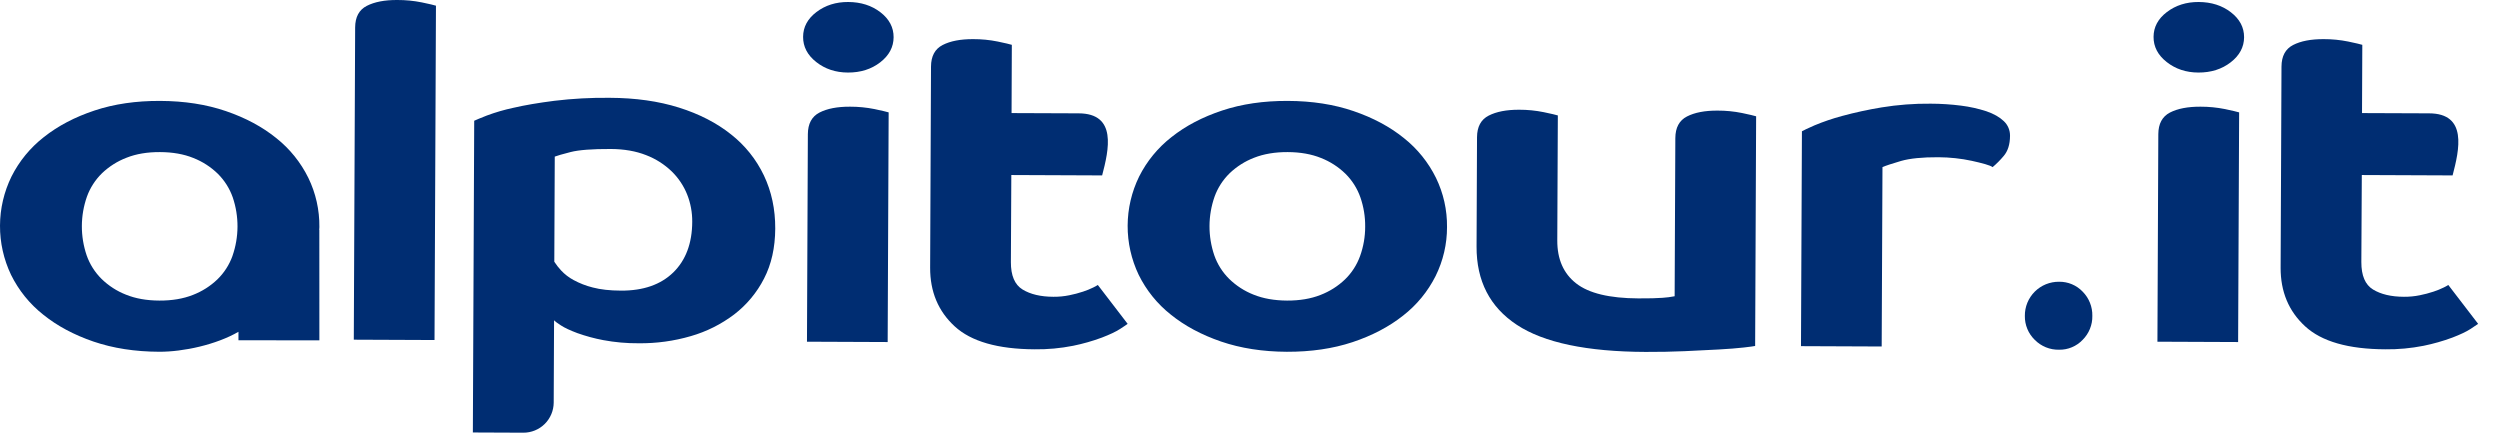
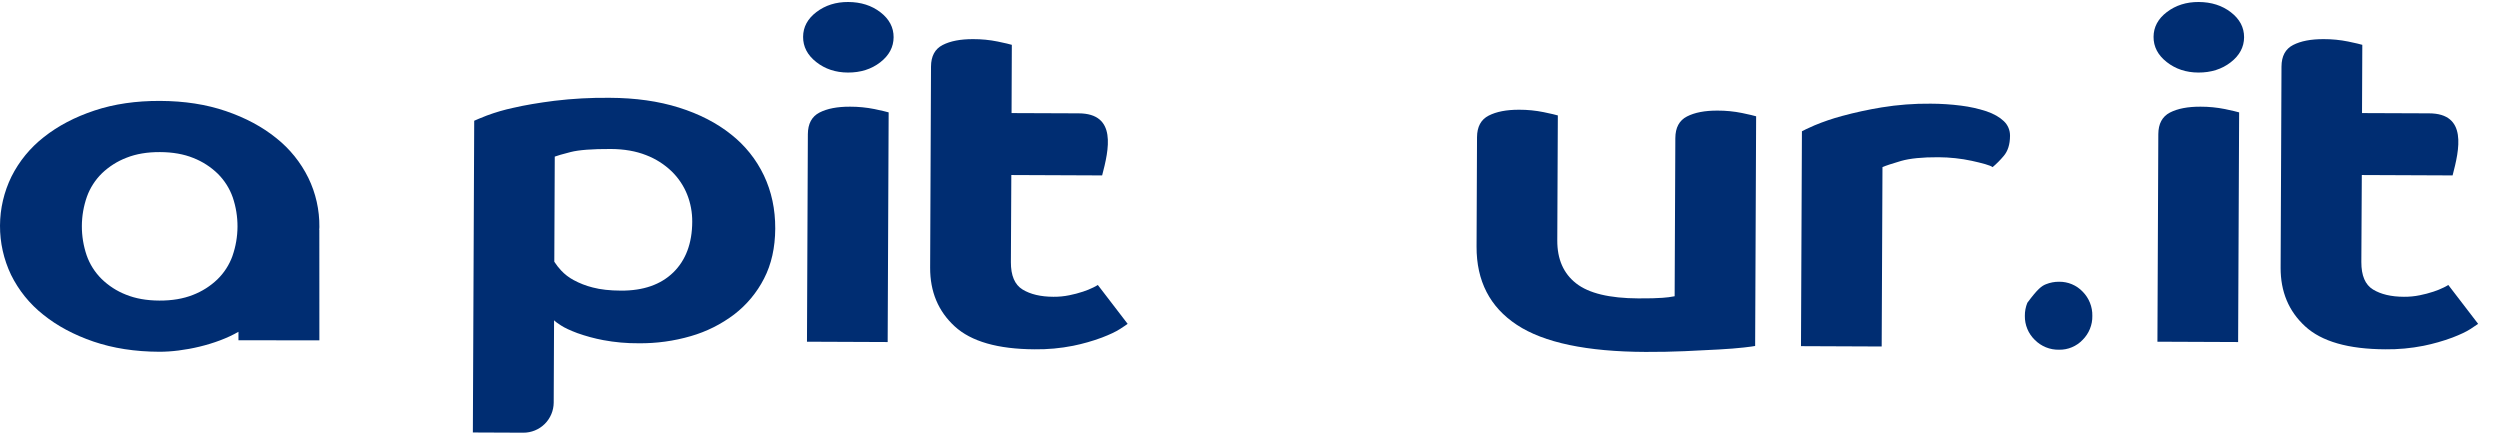
<svg xmlns="http://www.w3.org/2000/svg" width="104" height="18" viewBox="0 0 104 18" fill="none">
-   <path d="M14.774 1.143C14.776 0.708 14.938 0.408 15.258 0.244C15.579 0.079 16.003 -0.003 16.53 6.32389e-05C16.872 -0.001 17.214 0.032 17.549 0.1C17.86 0.165 18.056 0.211 18.136 0.237L18.076 14.145L14.718 14.131L14.774 1.143Z" fill="#002D72" />
  <path d="M19.727 5.023C19.807 4.985 19.983 4.912 20.255 4.805C20.615 4.671 20.984 4.564 21.36 4.484C21.824 4.376 22.392 4.279 23.064 4.193C23.828 4.101 24.597 4.06 25.366 4.069C26.437 4.073 27.396 4.209 28.242 4.475C29.088 4.741 29.81 5.111 30.408 5.588C30.991 6.045 31.461 6.631 31.779 7.3C32.096 7.967 32.253 8.703 32.25 9.509C32.246 10.302 32.091 10.995 31.785 11.587C31.487 12.171 31.063 12.68 30.544 13.079C30.003 13.489 29.392 13.795 28.741 13.982C28.036 14.188 27.304 14.288 26.569 14.28C26.075 14.284 25.581 14.24 25.095 14.149C24.729 14.08 24.369 13.982 24.017 13.857C23.722 13.746 23.494 13.641 23.335 13.537C23.175 13.434 23.08 13.362 23.049 13.325L23.034 16.748C23.032 17.081 22.898 17.401 22.662 17.635C22.425 17.87 22.104 18.001 21.771 18L19.671 17.991L19.727 5.023ZM28.797 9.225C28.8 8.838 28.729 8.453 28.586 8.092C28.442 7.73 28.223 7.403 27.944 7.131C27.638 6.836 27.276 6.606 26.879 6.454C26.456 6.287 25.965 6.2 25.405 6.198C24.638 6.195 24.082 6.237 23.738 6.325C23.394 6.413 23.174 6.477 23.078 6.515L23.059 10.888C23.143 11.018 23.239 11.141 23.345 11.254C23.494 11.413 23.668 11.546 23.859 11.649C24.112 11.786 24.382 11.891 24.661 11.96C24.98 12.045 25.372 12.088 25.835 12.09C26.763 12.094 27.487 11.841 28.01 11.332C28.53 10.822 28.793 10.12 28.797 9.225Z" fill="#002D72" />
  <path d="M37.174 1.549C37.172 1.958 36.987 2.306 36.618 2.592C36.249 2.878 35.8 3.02 35.273 3.018C34.761 3.016 34.322 2.87 33.956 2.581C33.589 2.292 33.407 1.943 33.409 1.533C33.411 1.124 33.596 0.78 33.965 0.5C34.334 0.22 34.774 0.081 35.286 0.083C35.814 0.086 36.261 0.228 36.627 0.511C36.993 0.794 37.176 1.14 37.174 1.549ZM33.607 5.582C33.609 5.148 33.77 4.848 34.091 4.682C34.411 4.517 34.835 4.436 35.363 4.438C35.705 4.437 36.047 4.471 36.382 4.538C36.693 4.605 36.889 4.65 36.968 4.675L36.927 14.229L33.57 14.215L33.607 5.582Z" fill="#002D72" />
  <path d="M38.73 2.771C38.732 2.336 38.894 2.036 39.214 1.872C39.534 1.707 39.959 1.626 40.486 1.628C40.828 1.627 41.17 1.66 41.505 1.728C41.816 1.793 42.012 1.839 42.092 1.865L42.081 4.704L44.864 4.715C46.482 4.715 46.127 6.237 45.849 7.297L42.071 7.281L42.053 10.9C42.05 11.464 42.213 11.845 42.54 12.044C42.866 12.243 43.293 12.344 43.821 12.346C44.043 12.348 44.264 12.327 44.481 12.283C44.676 12.244 44.868 12.194 45.057 12.131C45.201 12.084 45.342 12.027 45.478 11.96C45.544 11.929 45.608 11.894 45.67 11.855L46.91 13.472C46.878 13.498 46.774 13.569 46.598 13.683C46.421 13.798 46.168 13.917 45.84 14.043C45.45 14.188 45.048 14.302 44.64 14.385C44.115 14.489 43.58 14.538 43.044 14.531C41.509 14.524 40.4 14.206 39.715 13.576C39.03 12.947 38.69 12.133 38.694 11.135L38.73 2.771Z" fill="#002D72" />
  <path d="M93.354 1.549C93.352 1.958 93.166 2.306 92.797 2.592C92.428 2.878 91.979 3.02 91.452 3.018C90.941 3.016 90.502 2.87 90.135 2.581C89.768 2.292 89.586 1.943 89.588 1.533C89.59 1.124 89.775 0.78 90.144 0.5C90.513 0.22 90.953 0.081 91.465 0.083C91.993 0.086 92.44 0.228 92.806 0.511C93.172 0.794 93.355 1.14 93.354 1.549ZM89.786 5.582C89.788 5.148 89.95 4.848 90.27 4.682C90.591 4.517 91.015 4.436 91.542 4.438C91.885 4.437 92.226 4.471 92.561 4.538C92.872 4.605 93.068 4.65 93.148 4.675L93.106 14.229L89.749 14.215L89.786 5.582Z" fill="#002D72" />
  <path d="M94.91 2.771C94.912 2.336 95.073 2.036 95.393 1.872C95.714 1.707 96.138 1.626 96.666 1.628C97.008 1.627 97.349 1.66 97.685 1.728C97.996 1.793 98.191 1.839 98.272 1.865L98.26 4.704L101.044 4.715C102.661 4.715 102.306 6.237 102.028 7.297L98.251 7.281L98.232 10.9C98.23 11.464 98.392 11.845 98.719 12.044C99.046 12.243 99.473 12.344 100.001 12.346C100.222 12.348 100.444 12.327 100.661 12.283C100.856 12.244 101.048 12.194 101.237 12.131C101.381 12.084 101.522 12.027 101.658 11.96C101.724 11.929 101.788 11.894 101.85 11.855L103.09 13.472C103.057 13.498 102.953 13.569 102.777 13.683C102.6 13.798 102.348 13.917 102.02 14.043C101.629 14.188 101.228 14.302 100.82 14.385C100.294 14.489 99.759 14.538 99.224 14.531C97.689 14.524 96.579 14.206 95.895 13.576C95.21 12.947 94.87 12.133 94.874 11.135L94.91 2.771Z" fill="#002D72" />
-   <path d="M60.196 9.445C60.198 10.152 60.035 10.851 59.72 11.485C59.397 12.127 58.936 12.688 58.369 13.129C57.783 13.593 57.083 13.961 56.266 14.233C55.45 14.504 54.538 14.637 53.531 14.634C52.523 14.629 51.613 14.487 50.798 14.209C49.984 13.93 49.286 13.556 48.705 13.087C48.142 12.642 47.686 12.076 47.369 11.432C47.064 10.793 46.907 10.094 46.91 9.387C46.913 8.679 47.076 7.982 47.387 7.346C47.709 6.704 48.17 6.143 48.737 5.701C49.322 5.237 50.023 4.869 50.84 4.598C51.657 4.326 52.569 4.193 53.575 4.198C54.583 4.201 55.494 4.343 56.308 4.622C57.122 4.9 57.82 5.274 58.401 5.743C58.964 6.189 59.42 6.755 59.737 7.399C60.047 8.036 60.204 8.736 60.196 9.445ZM56.791 9.43C56.796 9.015 56.728 8.602 56.592 8.21C56.462 7.841 56.251 7.505 55.973 7.23C55.681 6.945 55.336 6.722 54.956 6.573C54.557 6.411 54.094 6.329 53.567 6.327C53.039 6.325 52.575 6.403 52.174 6.561C51.794 6.706 51.446 6.927 51.152 7.208C50.872 7.482 50.657 7.816 50.525 8.184C50.249 8.972 50.246 9.83 50.514 10.62C50.643 10.99 50.855 11.325 51.133 11.601C51.425 11.886 51.77 12.109 52.15 12.258C52.549 12.419 53.012 12.501 53.54 12.504C54.067 12.506 54.531 12.428 54.932 12.27C55.312 12.124 55.66 11.904 55.954 11.622C56.235 11.349 56.449 11.015 56.581 10.646C56.721 10.256 56.792 9.845 56.791 9.43L56.791 9.43Z" fill="#002D72" />
  <path d="M69.694 5.745C69.696 5.31 69.857 5.01 70.178 4.845C70.498 4.68 70.922 4.599 71.45 4.601C71.792 4.6 72.133 4.633 72.468 4.701C72.78 4.767 72.976 4.813 73.055 4.838L73.014 14.392C72.966 14.404 72.806 14.426 72.534 14.457C72.262 14.488 71.914 14.515 71.491 14.539C71.067 14.562 70.595 14.586 70.076 14.609C69.555 14.632 69.015 14.642 68.456 14.64C66.01 14.63 64.225 14.255 63.102 13.514C61.978 12.774 61.419 11.687 61.425 10.255L61.444 5.709C61.446 5.274 61.608 4.974 61.928 4.81C62.248 4.645 62.672 4.563 63.2 4.565C63.542 4.564 63.884 4.598 64.219 4.666C64.53 4.731 64.726 4.777 64.806 4.802L64.783 10.002C64.78 10.781 65.041 11.377 65.567 11.788C66.092 12.2 66.954 12.408 68.154 12.413C68.602 12.415 68.937 12.407 69.161 12.389C69.331 12.378 69.499 12.356 69.665 12.324L69.694 5.745Z" fill="#002D72" />
  <path d="M80.639 6.541C79.967 6.538 79.447 6.59 79.079 6.697C78.711 6.805 78.454 6.889 78.311 6.952L78.278 14.414L74.921 14.4L74.96 5.461C75.023 5.423 75.2 5.34 75.488 5.213C75.859 5.059 76.24 4.929 76.629 4.825C77.171 4.678 77.72 4.559 78.274 4.468C78.948 4.358 79.63 4.306 80.313 4.313C80.738 4.314 81.162 4.341 81.583 4.395C81.942 4.44 82.295 4.518 82.638 4.63C82.94 4.734 83.179 4.869 83.355 5.036C83.44 5.115 83.507 5.21 83.552 5.316C83.597 5.422 83.619 5.537 83.617 5.652C83.615 6.01 83.526 6.291 83.349 6.494C83.21 6.66 83.057 6.814 82.892 6.953C82.844 6.914 82.739 6.873 82.581 6.827C82.42 6.782 82.236 6.736 82.029 6.691C81.803 6.642 81.576 6.605 81.346 6.581C81.111 6.556 80.875 6.542 80.639 6.541Z" fill="#002D72" />
  <path d="M13.286 14.157L13.284 9.567L13.279 9.568C13.28 9.526 13.286 9.486 13.286 9.445C13.294 8.736 13.137 8.036 12.827 7.399C12.51 6.755 12.054 6.189 11.491 5.743C10.91 5.274 10.212 4.9 9.398 4.622C8.583 4.343 7.673 4.202 6.665 4.198C5.658 4.193 4.746 4.326 3.93 4.598C3.114 4.869 2.413 5.237 1.827 5.701C1.26 6.143 0.799 6.704 0.477 7.346C0.166 7.982 0.003 8.679 4.38548e-05 9.387C-0.003 10.094 0.154 10.793 0.459 11.432C0.776 12.076 1.232 12.642 1.795 13.087C2.376 13.556 3.074 13.93 3.888 14.209C4.703 14.487 5.613 14.629 6.621 14.633C7.628 14.637 8.993 14.34 9.92 13.802V14.156L13.286 14.157ZM9.672 10.646C9.539 11.015 9.325 11.349 9.044 11.622C8.75 11.904 8.402 12.124 8.022 12.27C7.621 12.428 7.157 12.506 6.63 12.504C6.102 12.502 5.639 12.42 5.24 12.258C4.86 12.11 4.515 11.886 4.223 11.601C3.945 11.325 3.733 10.99 3.604 10.62C3.336 9.83 3.339 8.972 3.615 8.184C3.747 7.816 3.962 7.482 4.242 7.208C4.536 6.927 4.884 6.706 5.264 6.561C5.664 6.402 6.129 6.324 6.657 6.327C7.184 6.329 7.648 6.411 8.046 6.573C8.425 6.722 8.771 6.945 9.063 7.23C9.34 7.505 9.552 7.841 9.682 8.21C9.95 9.001 9.946 9.858 9.671 10.646H9.672Z" fill="#002D72" />
-   <path d="M87.041 13.144C87.045 13.328 87.01 13.511 86.941 13.681C86.872 13.852 86.769 14.007 86.639 14.137C86.513 14.27 86.36 14.375 86.191 14.446C86.022 14.517 85.84 14.552 85.656 14.548C85.469 14.552 85.282 14.518 85.108 14.447C84.934 14.376 84.777 14.271 84.645 14.137C84.513 14.008 84.407 13.854 84.337 13.683C84.266 13.512 84.231 13.329 84.234 13.144C84.231 12.957 84.267 12.771 84.337 12.597C84.408 12.424 84.513 12.266 84.645 12.133C84.778 12.001 84.936 11.896 85.109 11.825C85.283 11.755 85.469 11.719 85.656 11.721C85.84 11.718 86.022 11.753 86.191 11.824C86.36 11.895 86.513 12 86.639 12.133C86.771 12.266 86.874 12.424 86.943 12.598C87.012 12.772 87.046 12.957 87.041 13.144Z" fill="#002D72" />
+   <path d="M87.041 13.144C87.045 13.328 87.01 13.511 86.941 13.681C86.872 13.852 86.769 14.007 86.639 14.137C86.513 14.27 86.36 14.375 86.191 14.446C86.022 14.517 85.84 14.552 85.656 14.548C85.469 14.552 85.282 14.518 85.108 14.447C84.934 14.376 84.777 14.271 84.645 14.137C84.513 14.008 84.407 13.854 84.337 13.683C84.266 13.512 84.231 13.329 84.234 13.144C84.231 12.957 84.267 12.771 84.337 12.597C84.778 12.001 84.936 11.896 85.109 11.825C85.283 11.755 85.469 11.719 85.656 11.721C85.84 11.718 86.022 11.753 86.191 11.824C86.36 11.895 86.513 12 86.639 12.133C86.771 12.266 86.874 12.424 86.943 12.598C87.012 12.772 87.046 12.957 87.041 13.144Z" fill="#002D72" />
</svg>